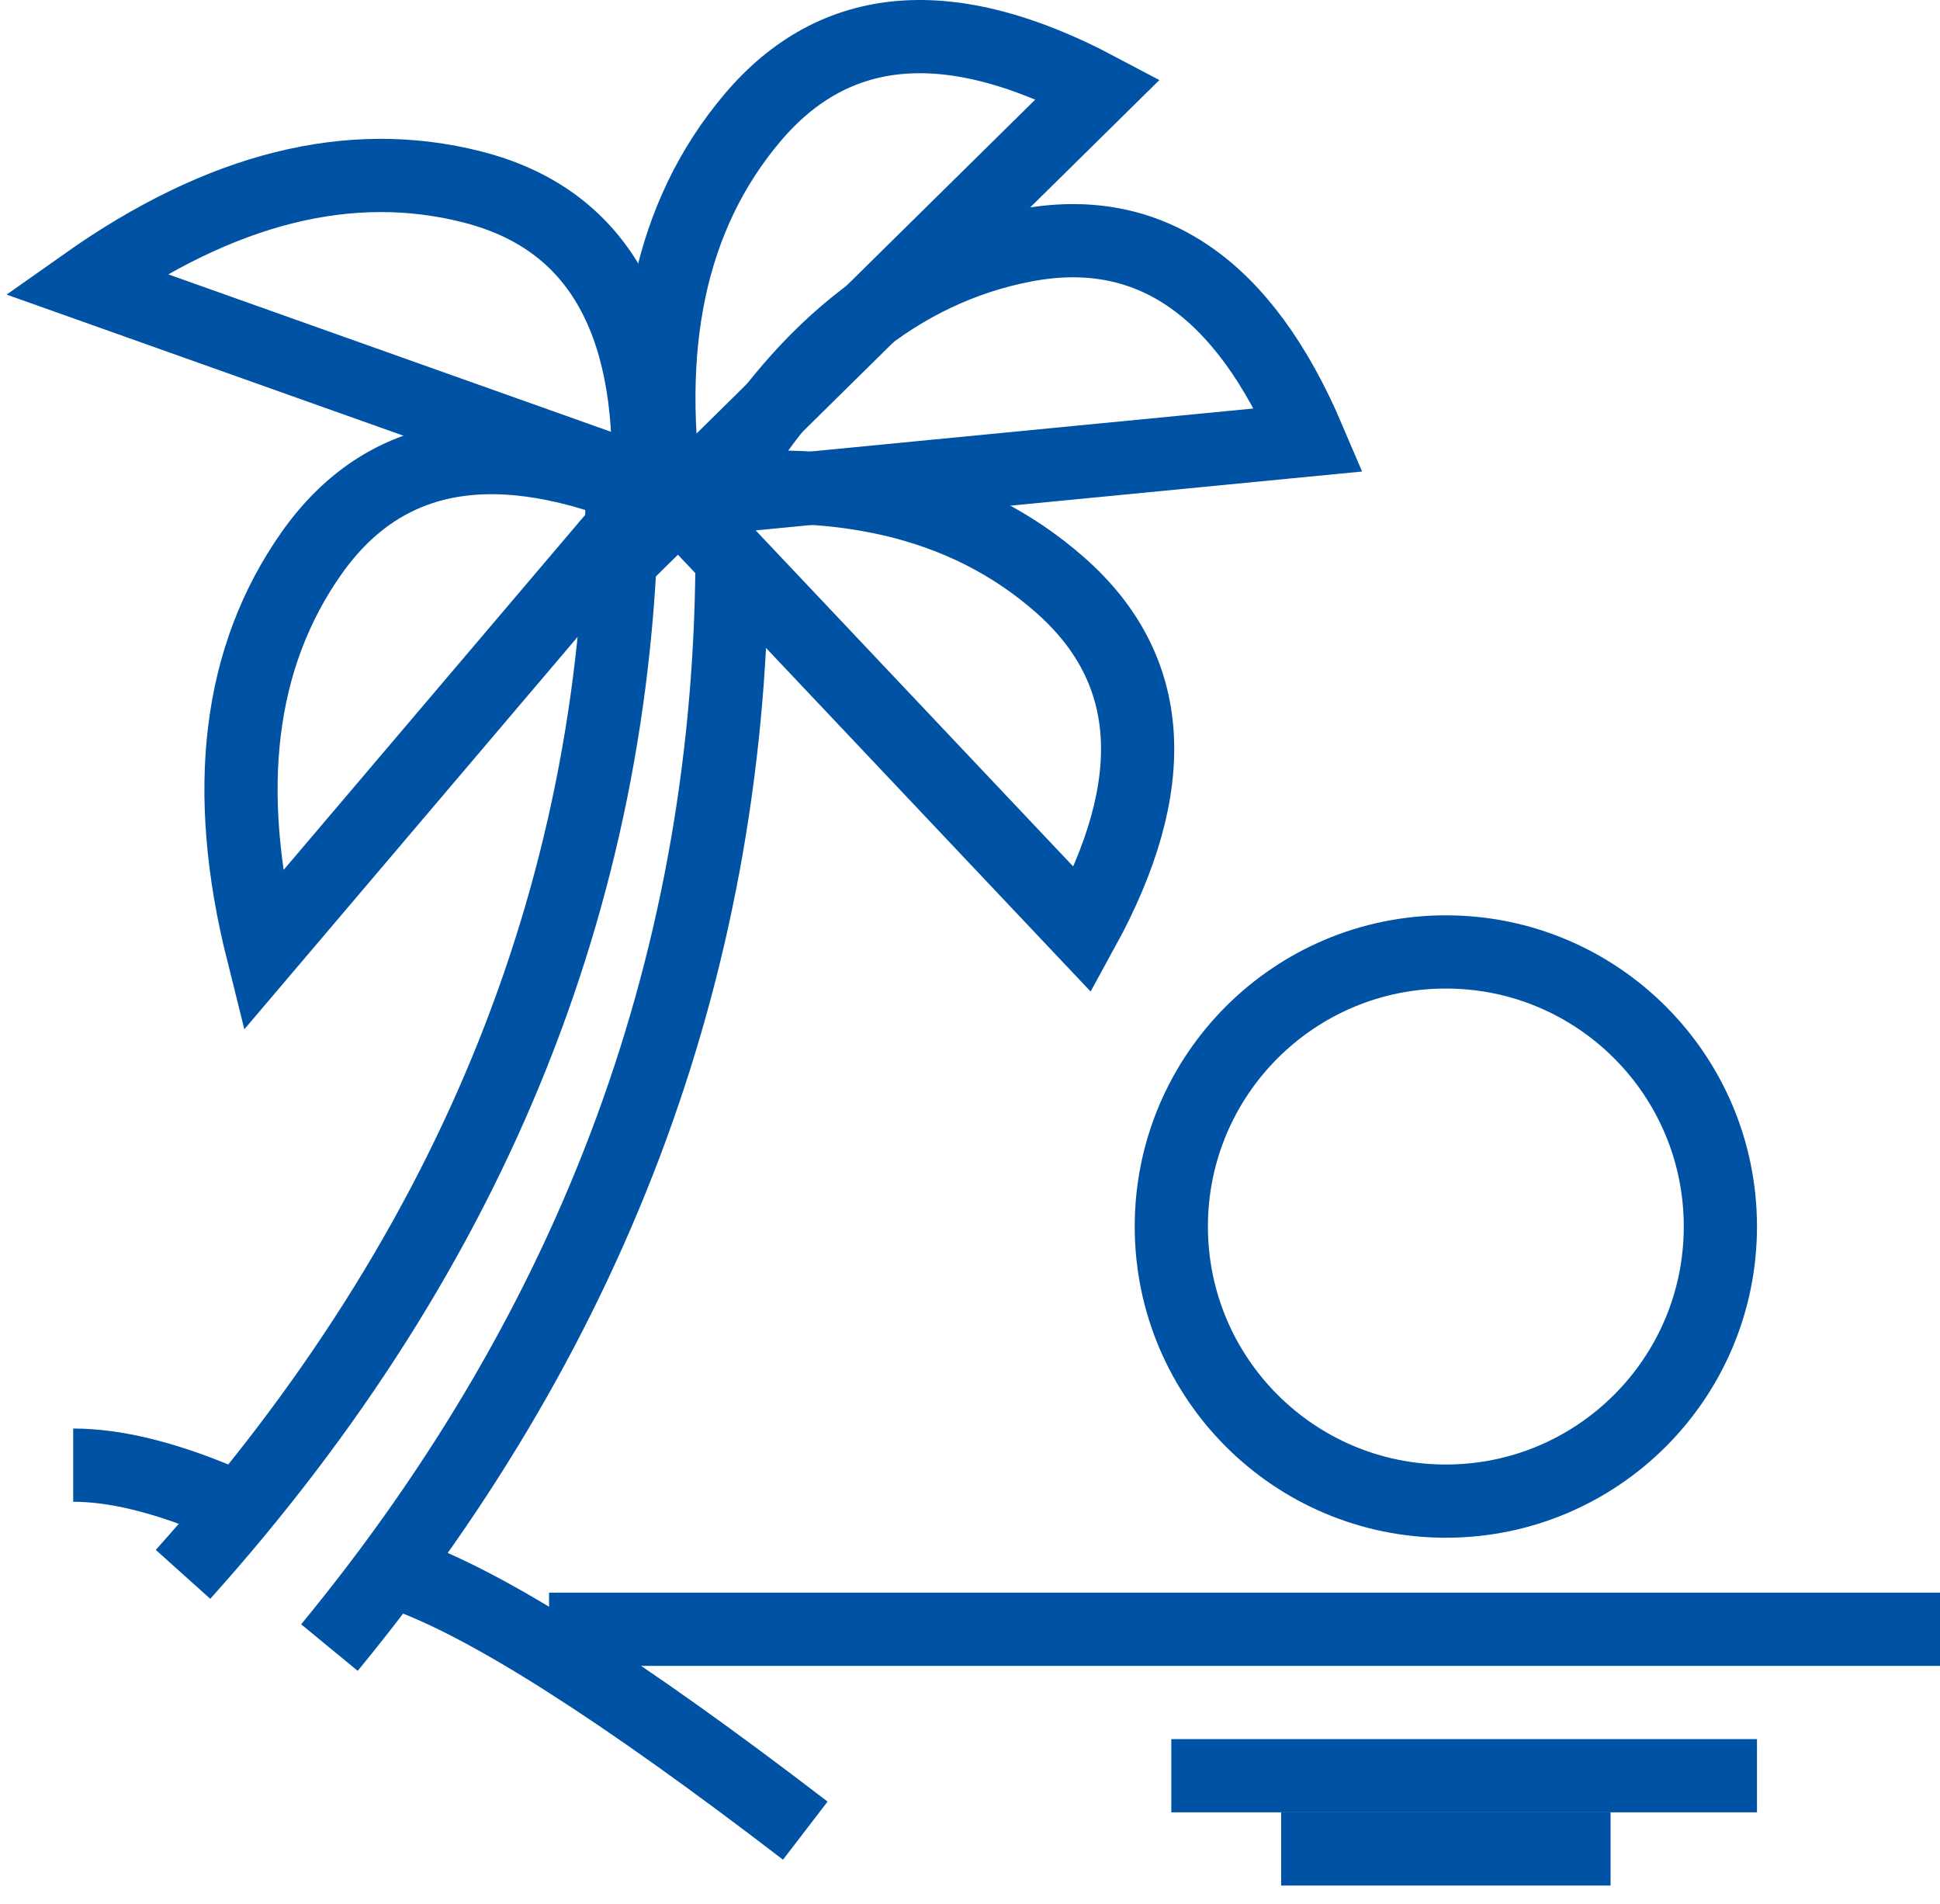
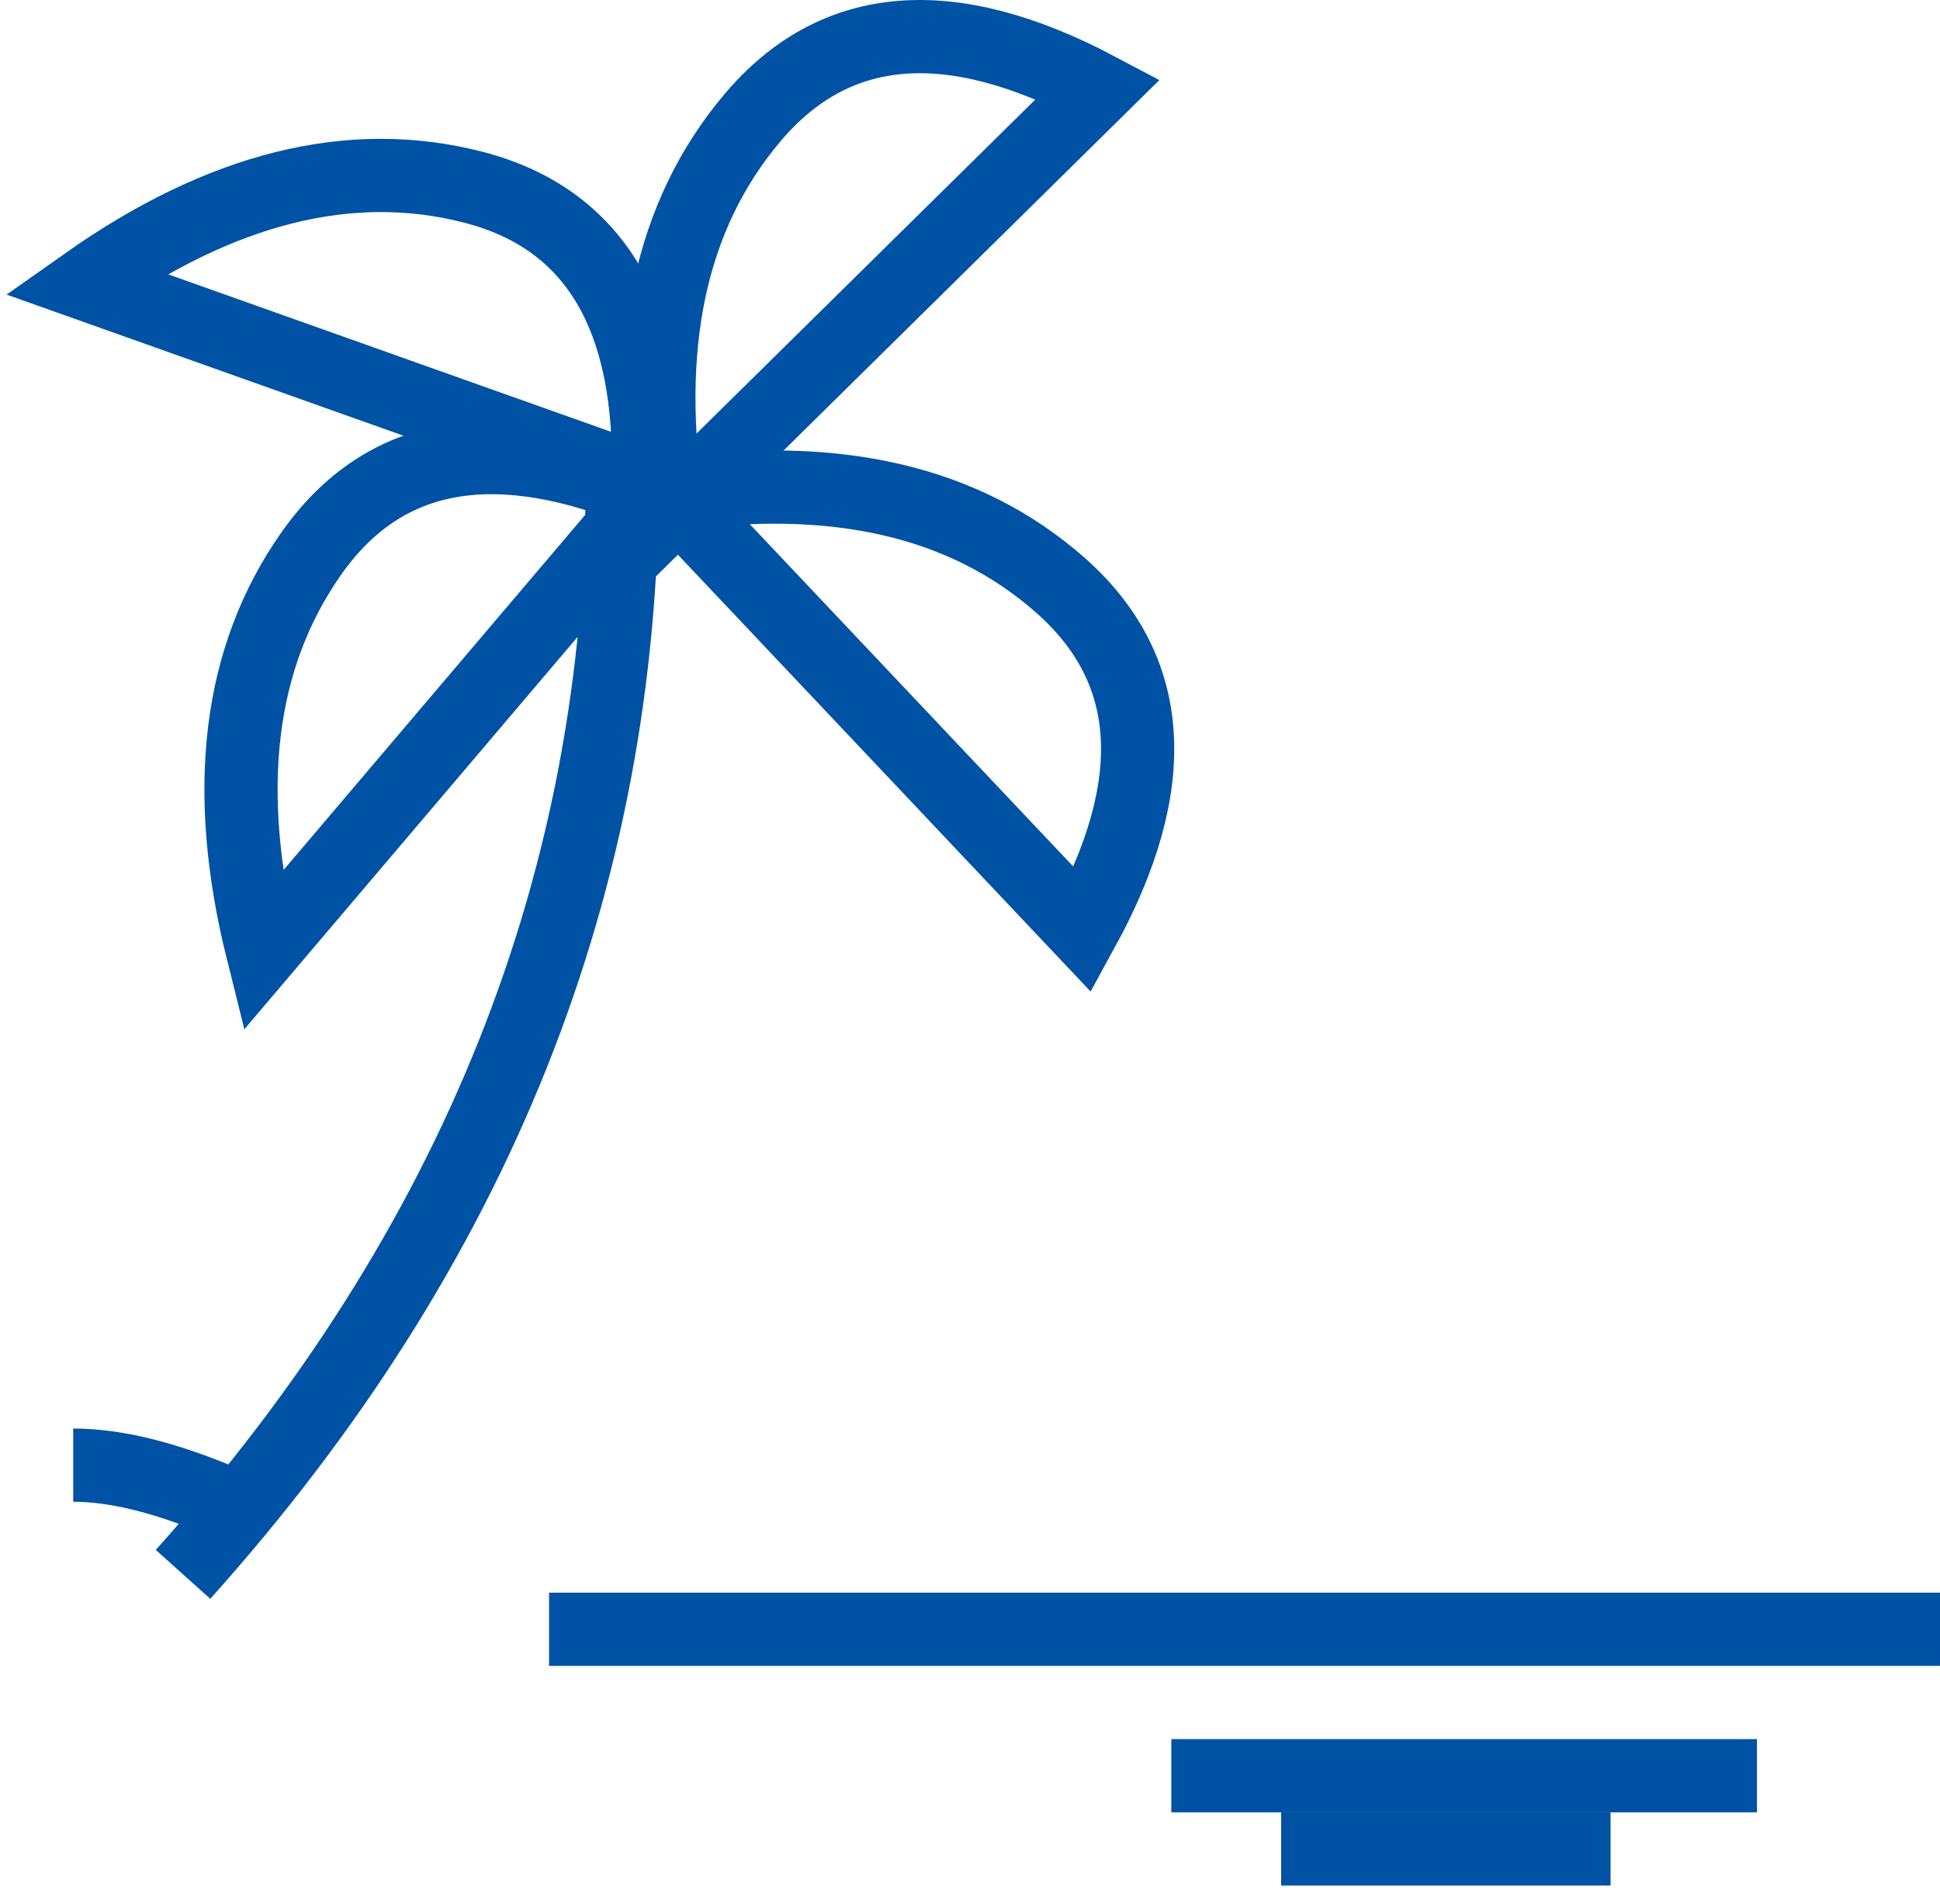
<svg xmlns="http://www.w3.org/2000/svg" width="53px" height="52px" viewBox="0 0 53 52" version="1.1">
  <title>Group 11 Copy</title>
  <desc>Created with Sketch.</desc>
  <g id="GIF---mobile" stroke="none" stroke-width="1" fill="none" fill-rule="evenodd">
    <g id="ikonki" transform="translate(-308, -197)">
      <g id="Group-11-Copy" transform="translate(308, 196)">
        <rect id="Rectangle" x="0" y="0" width="54" height="54" />
        <g id="Group-8" transform="translate(2, 2)" stroke="#0052A5" stroke-width="2">
-           <path d="M20,49 C14.979,45.147 11.312,42.813 9,42" id="Path-23" />
          <path d="M4,39.983 C2.461,39.339 1.128,39.017 0,39.017" id="Path-25" />
-           <path d="M7,44 C14.333,35.087 18,25.087 18,14" id="Path-26" />
          <path d="M3,42 C11,33.087 15,23.087 15,12" id="Path-26-Copy" />
          <path d="M13,43.5 L51,43.5" id="Path-27" />
          <path d="M30,47.5 L46,47.5" id="Path-28" />
          <path d="M33,49.5 L42,49.5" id="Path-29" />
-           <circle id="Oval" cx="37.5" cy="32.5" r="7.5" />
          <path d="M16.263,13 C15.541,8.475 16.305,4.88 18.557,2.216 C20.809,-0.449 23.956,-0.71 28,1.432 L16.263,13 Z" id="Path-30" />
          <path d="M2.91,15.475 C2.183,10.997 2.937,7.442 5.172,4.81 C7.406,2.178 10.537,1.925 14.563,4.052 L2.91,15.475 Z" id="Path-30" transform="translate(8.603, 9.051) rotate(64) translate(-8.603, -9.051) " />
-           <path d="M20.308,17.598 C19.58,13.11 20.331,9.549 22.56,6.913 C24.789,4.276 27.914,4.025 31.933,6.157 L20.308,17.598 Z" id="Path-30" transform="translate(25.986, 11.162) rotate(39) translate(-25.986, -11.162) " />
          <path d="M16.963,24.761 C16.244,20.288 17.005,16.735 19.247,14.101 C21.489,11.467 24.623,11.209 28.648,13.326 L16.963,24.761 Z" id="Path-30-Copy" transform="translate(22.674, 18.336) rotate(91) translate(-22.674, -18.336) " />
          <path d="M4.589,24.51 C3.875,20.016 4.634,16.446 6.866,13.799 C9.099,11.152 12.218,10.892 16.224,13.017 L4.589,24.51 Z" id="Path-30-Copy-2" transform="translate(10.277, 18.053) rotate(-5) translate(-10.277, -18.053) " />
        </g>
      </g>
    </g>
  </g>
</svg>